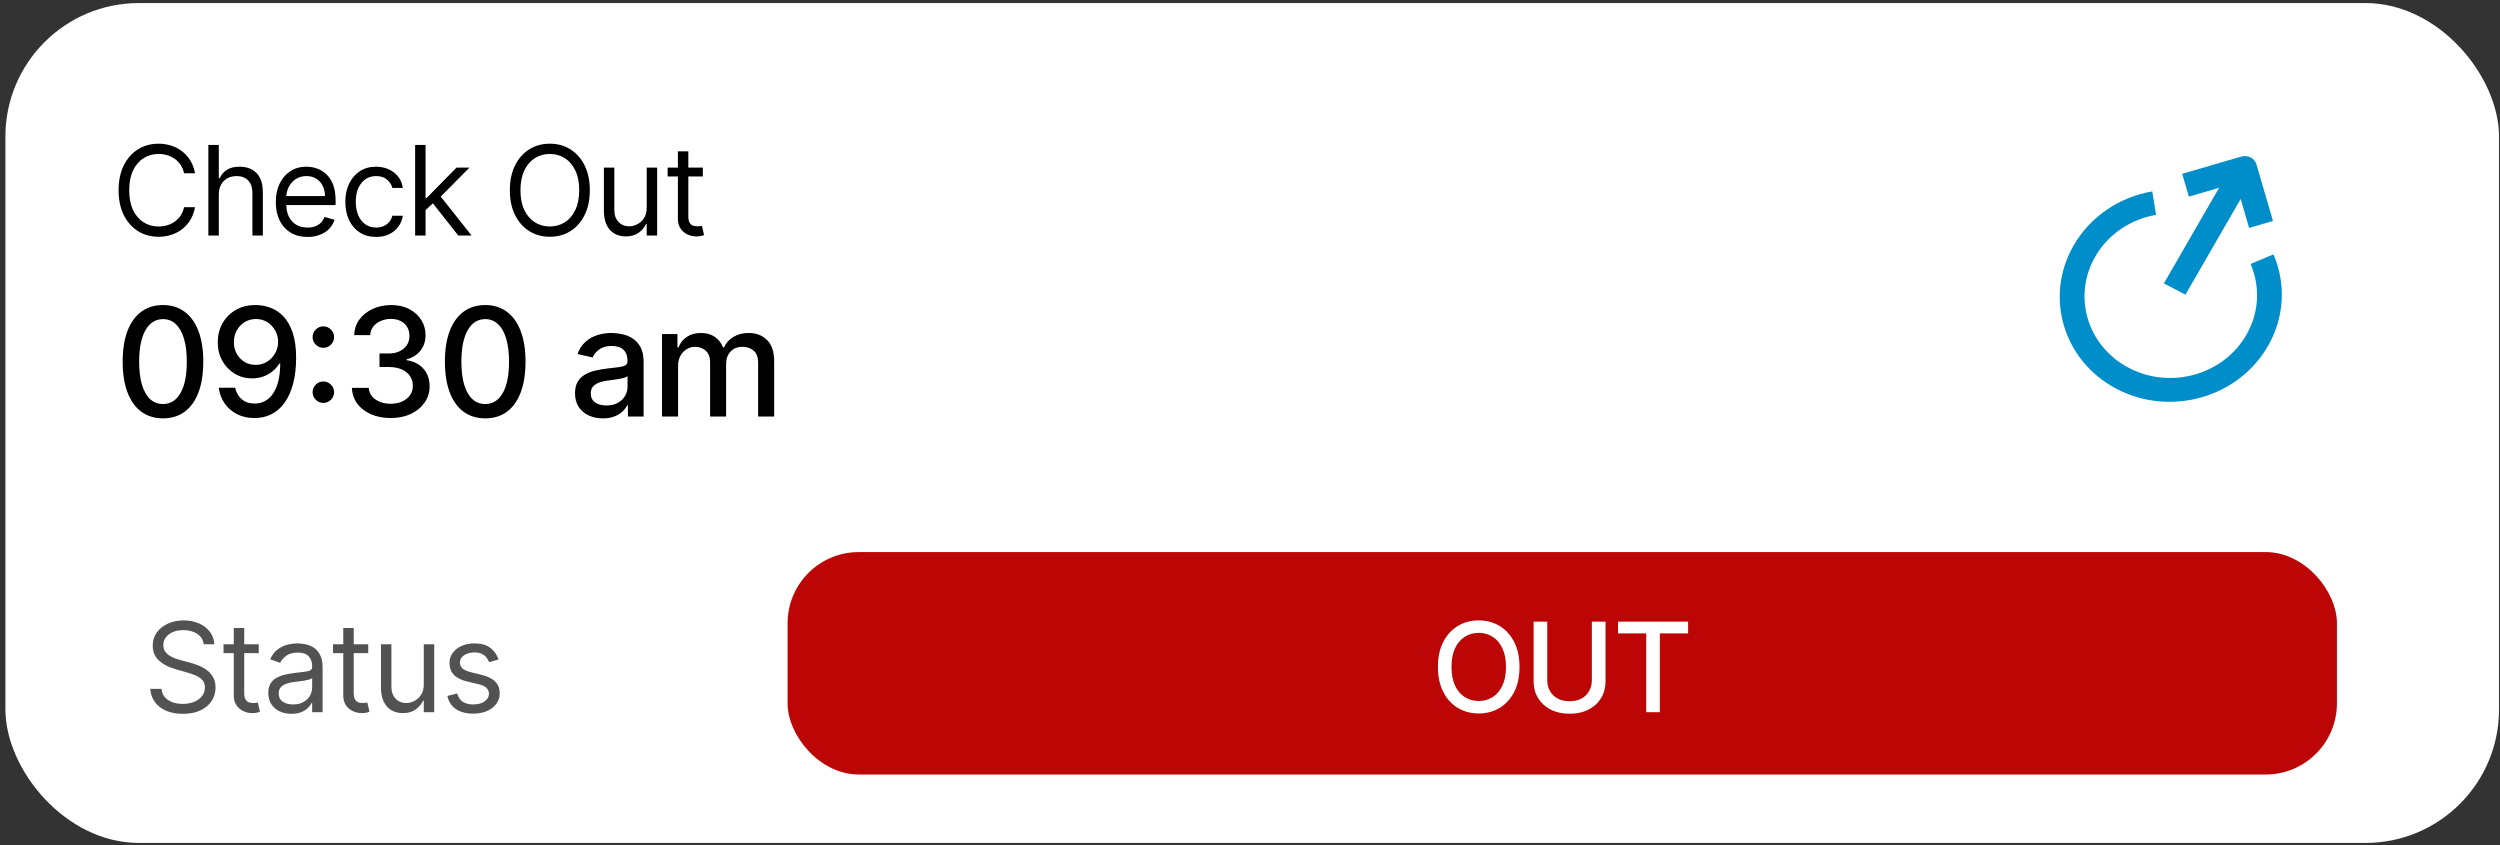
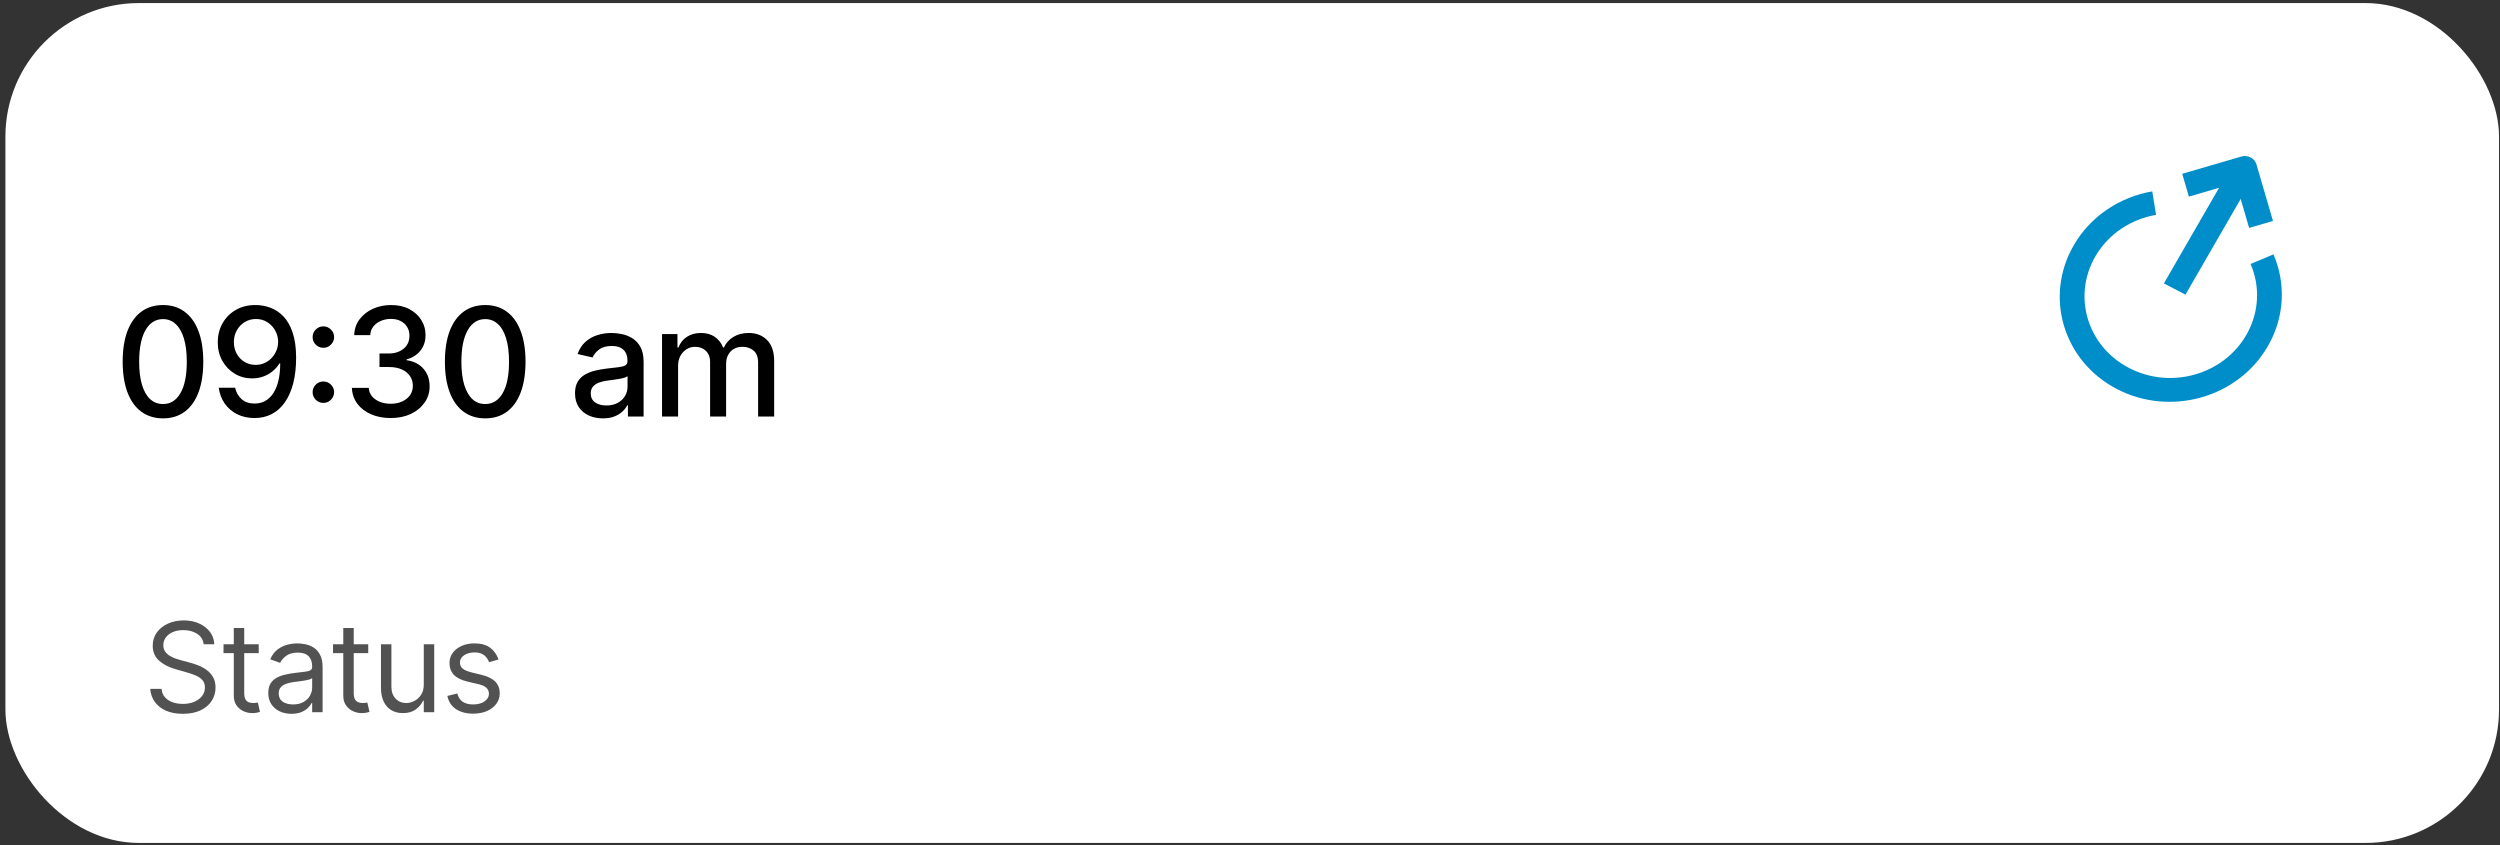
<svg xmlns="http://www.w3.org/2000/svg" width="281" height="95" viewBox="0 0 281 95" fill="none">
  <rect x="0" y="0" width="281" height="95" fill="#333333" stroke="none" />
  <rect x="0.609" y="0.345" width="280.281" height="94.4" rx="15" fill="white" />
-   <rect x="88.525" y="62.054" width="174.145" height="25" rx="8" fill="#BC0505" />
  <path d="M170.794 74.963C170.794 76.05 170.595 76.985 170.197 77.767C169.8 78.546 169.254 79.146 168.562 79.567C167.872 79.984 167.088 80.193 166.21 80.193C165.329 80.193 164.541 79.984 163.849 79.567C163.159 79.146 162.616 78.544 162.218 77.762C161.82 76.98 161.621 76.047 161.621 74.963C161.621 73.876 161.82 72.943 162.218 72.164C162.616 71.382 163.159 70.782 163.849 70.364C164.541 69.943 165.329 69.733 166.21 69.733C167.088 69.733 167.872 69.943 168.562 70.364C169.254 70.782 169.8 71.382 170.197 72.164C170.595 72.943 170.794 73.876 170.794 74.963ZM169.273 74.963C169.273 74.134 169.138 73.436 168.87 72.87C168.605 72.3 168.24 71.869 167.776 71.577C167.316 71.282 166.794 71.135 166.21 71.135C165.624 71.135 165.1 71.282 164.639 71.577C164.178 71.869 163.814 72.3 163.545 72.87C163.28 73.436 163.148 74.134 163.148 74.963C163.148 75.791 163.28 76.491 163.545 77.061C163.814 77.628 164.178 78.058 164.639 78.353C165.1 78.645 165.624 78.791 166.21 78.791C166.794 78.791 167.316 78.645 167.776 78.353C168.24 78.058 168.605 77.628 168.87 77.061C169.138 76.491 169.273 75.791 169.273 74.963ZM178.924 69.872H180.465V76.569C180.465 77.281 180.297 77.913 179.963 78.463C179.628 79.01 179.157 79.441 178.551 79.755C177.944 80.067 177.233 80.223 176.418 80.223C175.606 80.223 174.897 80.067 174.29 79.755C173.683 79.441 173.213 79.01 172.878 78.463C172.543 77.913 172.376 77.281 172.376 76.569V69.872H173.912V76.444C173.912 76.905 174.013 77.314 174.215 77.672C174.421 78.03 174.711 78.312 175.085 78.517C175.46 78.72 175.904 78.821 176.418 78.821C176.935 78.821 177.381 78.72 177.755 78.517C178.133 78.312 178.421 78.03 178.62 77.672C178.822 77.314 178.924 76.905 178.924 76.444V69.872ZM181.863 71.194V69.872H189.743V71.194H186.566V80.054H185.035V71.194H181.863Z" fill="white" />
  <path d="M22.893 72.417C22.834 71.914 22.592 71.522 22.167 71.244C21.743 70.966 21.223 70.826 20.606 70.826C20.156 70.826 19.761 70.899 19.423 71.045C19.088 71.191 18.826 71.391 18.638 71.647C18.452 71.902 18.359 72.192 18.359 72.517C18.359 72.789 18.424 73.022 18.553 73.218C18.686 73.41 18.855 73.571 19.06 73.7C19.266 73.826 19.481 73.93 19.706 74.013C19.932 74.093 20.139 74.157 20.328 74.207L21.362 74.486C21.627 74.555 21.922 74.651 22.247 74.774C22.575 74.897 22.888 75.064 23.187 75.276C23.488 75.485 23.737 75.753 23.932 76.081C24.128 76.409 24.226 76.812 24.226 77.29C24.226 77.84 24.081 78.337 23.793 78.781C23.508 79.225 23.09 79.578 22.54 79.84C21.993 80.102 21.329 80.233 20.547 80.233C19.817 80.233 19.186 80.115 18.652 79.88C18.122 79.644 17.705 79.316 17.4 78.895C17.098 78.474 16.927 77.986 16.888 77.429H18.16C18.193 77.813 18.323 78.131 18.548 78.383C18.777 78.632 19.065 78.817 19.413 78.94C19.765 79.059 20.142 79.119 20.547 79.119C21.017 79.119 21.44 79.043 21.814 78.89C22.189 78.735 22.486 78.519 22.704 78.244C22.923 77.966 23.032 77.641 23.032 77.27C23.032 76.932 22.938 76.656 22.749 76.444C22.56 76.232 22.312 76.06 22.003 75.927C21.695 75.795 21.362 75.679 21.004 75.579L19.751 75.221C18.956 74.993 18.326 74.666 17.862 74.242C17.398 73.818 17.166 73.263 17.166 72.576C17.166 72.006 17.32 71.509 17.628 71.085C17.94 70.657 18.358 70.326 18.881 70.091C19.408 69.852 19.997 69.733 20.646 69.733C21.302 69.733 21.886 69.85 22.396 70.086C22.907 70.318 23.311 70.636 23.609 71.04C23.911 71.445 24.07 71.904 24.086 72.417H22.893ZM29.081 72.417V73.412H25.124V72.417H29.081ZM26.277 70.588H27.451V77.866C27.451 78.198 27.499 78.446 27.595 78.612C27.694 78.774 27.82 78.884 27.973 78.94C28.128 78.993 28.293 79.02 28.465 79.02C28.594 79.02 28.7 79.013 28.783 79C28.866 78.983 28.932 78.97 28.982 78.96L29.221 80.014C29.141 80.044 29.03 80.074 28.887 80.103C28.745 80.137 28.564 80.153 28.346 80.153C28.014 80.153 27.689 80.082 27.371 79.939C27.056 79.797 26.794 79.58 26.586 79.288C26.38 78.996 26.277 78.629 26.277 78.184V70.588ZM32.76 80.233C32.276 80.233 31.837 80.141 31.443 79.959C31.048 79.774 30.735 79.507 30.503 79.159C30.271 78.808 30.155 78.383 30.155 77.886C30.155 77.449 30.241 77.094 30.414 76.822C30.586 76.547 30.816 76.332 31.105 76.176C31.393 76.02 31.711 75.904 32.059 75.828C32.41 75.748 32.764 75.685 33.118 75.639C33.582 75.579 33.958 75.534 34.247 75.505C34.538 75.472 34.75 75.417 34.883 75.341C35.019 75.264 35.087 75.132 35.087 74.943V74.903C35.087 74.413 34.953 74.031 34.684 73.76C34.419 73.488 34.016 73.352 33.476 73.352C32.916 73.352 32.477 73.475 32.159 73.72C31.84 73.965 31.617 74.227 31.487 74.505L30.374 74.108C30.573 73.644 30.838 73.282 31.169 73.024C31.504 72.762 31.869 72.58 32.263 72.477C32.661 72.371 33.052 72.318 33.436 72.318C33.682 72.318 33.963 72.348 34.282 72.407C34.603 72.464 34.913 72.581 35.211 72.76C35.513 72.939 35.763 73.21 35.962 73.571C36.161 73.932 36.26 74.416 36.26 75.022V80.054H35.087V79.02H35.027C34.948 79.185 34.815 79.363 34.63 79.552C34.444 79.74 34.197 79.901 33.889 80.034C33.581 80.166 33.204 80.233 32.76 80.233ZM32.939 79.179C33.403 79.179 33.794 79.088 34.112 78.905C34.434 78.723 34.676 78.488 34.838 78.199C35.004 77.911 35.087 77.608 35.087 77.29V76.216C35.037 76.275 34.928 76.33 34.759 76.38C34.593 76.426 34.401 76.468 34.182 76.504C33.967 76.537 33.756 76.567 33.551 76.594C33.349 76.617 33.184 76.637 33.058 76.653C32.754 76.693 32.468 76.757 32.203 76.847C31.942 76.933 31.729 77.064 31.567 77.24C31.408 77.412 31.328 77.647 31.328 77.946C31.328 78.353 31.479 78.662 31.781 78.871C32.086 79.076 32.472 79.179 32.939 79.179ZM41.389 72.417V73.412H37.432V72.417H41.389ZM38.585 70.588H39.759V77.866C39.759 78.198 39.807 78.446 39.903 78.612C40.002 78.774 40.128 78.884 40.281 78.94C40.437 78.993 40.6 79.02 40.773 79.02C40.902 79.02 41.008 79.013 41.091 79C41.174 78.983 41.24 78.97 41.29 78.96L41.529 80.014C41.449 80.044 41.338 80.074 41.196 80.103C41.053 80.137 40.872 80.153 40.654 80.153C40.322 80.153 39.997 80.082 39.679 79.939C39.364 79.797 39.102 79.58 38.894 79.288C38.688 78.996 38.585 78.629 38.585 78.184V70.588ZM47.633 76.932V72.417H48.807V80.054H47.633V78.761H47.554C47.375 79.149 47.096 79.479 46.719 79.75C46.341 80.019 45.864 80.153 45.287 80.153C44.81 80.153 44.385 80.049 44.014 79.84C43.643 79.628 43.351 79.31 43.139 78.885C42.927 78.458 42.821 77.919 42.821 77.27V72.417H43.994V77.19C43.994 77.747 44.15 78.191 44.462 78.522C44.776 78.854 45.178 79.02 45.665 79.02C45.956 79.02 46.253 78.945 46.555 78.796C46.859 78.647 47.115 78.418 47.32 78.11C47.529 77.802 47.633 77.409 47.633 76.932ZM56.032 74.128L54.977 74.426C54.911 74.25 54.813 74.079 54.684 73.914C54.558 73.745 54.386 73.606 54.167 73.496C53.948 73.387 53.668 73.332 53.327 73.332C52.86 73.332 52.47 73.44 52.159 73.655C51.85 73.867 51.696 74.138 51.696 74.466C51.696 74.757 51.802 74.988 52.014 75.157C52.227 75.326 52.558 75.467 53.009 75.579L54.142 75.858C54.825 76.023 55.334 76.277 55.669 76.618C56.003 76.956 56.171 77.392 56.171 77.926C56.171 78.363 56.045 78.754 55.793 79.099C55.544 79.444 55.196 79.716 54.749 79.915C54.301 80.113 53.781 80.213 53.188 80.213C52.409 80.213 51.764 80.044 51.254 79.706C50.743 79.368 50.42 78.874 50.284 78.224L51.398 77.946C51.504 78.357 51.705 78.665 51.999 78.871C52.298 79.076 52.687 79.179 53.168 79.179C53.715 79.179 54.149 79.063 54.47 78.831C54.795 78.595 54.958 78.314 54.958 77.986C54.958 77.72 54.865 77.498 54.679 77.319C54.494 77.137 54.209 77.001 53.824 76.912L52.551 76.613C51.852 76.448 51.338 76.191 51.01 75.843C50.685 75.491 50.523 75.052 50.523 74.525C50.523 74.094 50.644 73.713 50.886 73.382C51.131 73.05 51.464 72.79 51.885 72.601C52.309 72.412 52.79 72.318 53.327 72.318C54.083 72.318 54.676 72.484 55.107 72.815C55.541 73.147 55.849 73.584 56.032 74.128Z" fill="#525252" />
-   <path d="M21.92 19.473H20.687C20.614 19.119 20.486 18.807 20.304 18.538C20.125 18.27 19.906 18.045 19.648 17.862C19.392 17.677 19.109 17.538 18.797 17.445C18.486 17.352 18.161 17.305 17.823 17.305C17.207 17.305 16.648 17.461 16.148 17.773C15.65 18.084 15.254 18.544 14.959 19.15C14.668 19.756 14.522 20.501 14.522 21.382C14.522 22.264 14.668 23.008 14.959 23.614C15.254 24.221 15.65 24.68 16.148 24.992C16.648 25.303 17.207 25.459 17.823 25.459C18.161 25.459 18.486 25.413 18.797 25.32C19.109 25.227 19.392 25.089 19.648 24.907C19.906 24.721 20.125 24.494 20.304 24.226C20.486 23.954 20.614 23.643 20.687 23.291H21.92C21.827 23.812 21.658 24.277 21.413 24.688C21.167 25.099 20.862 25.449 20.498 25.737C20.133 26.022 19.724 26.239 19.27 26.389C18.819 26.538 18.337 26.612 17.823 26.612C16.955 26.612 16.182 26.4 15.506 25.976C14.83 25.552 14.298 24.948 13.91 24.166C13.523 23.384 13.329 22.456 13.329 21.382C13.329 20.308 13.523 19.38 13.91 18.598C14.298 17.816 14.83 17.213 15.506 16.788C16.182 16.364 16.955 16.152 17.823 16.152C18.337 16.152 18.819 16.227 19.27 16.376C19.724 16.525 20.133 16.744 20.498 17.032C20.862 17.317 21.167 17.665 21.413 18.076C21.658 18.484 21.827 18.95 21.92 19.473ZM24.593 21.879V26.473H23.42V16.291H24.593V20.03H24.692C24.871 19.636 25.14 19.322 25.498 19.09C25.859 18.855 26.34 18.737 26.939 18.737C27.46 18.737 27.916 18.842 28.307 19.051C28.698 19.256 29.001 19.573 29.216 20C29.435 20.424 29.545 20.965 29.545 21.621V26.473H28.371V21.7C28.371 21.094 28.214 20.625 27.899 20.294C27.587 19.959 27.155 19.791 26.601 19.791C26.217 19.791 25.872 19.872 25.567 20.035C25.266 20.197 25.027 20.434 24.851 20.746C24.679 21.057 24.593 21.435 24.593 21.879ZM34.559 26.632C33.824 26.632 33.189 26.47 32.655 26.145C32.125 25.817 31.716 25.36 31.427 24.773C31.142 24.183 31 23.497 31 22.715C31 21.932 31.142 21.243 31.427 20.646C31.716 20.047 32.117 19.579 32.63 19.244C33.148 18.906 33.751 18.737 34.44 18.737C34.838 18.737 35.231 18.804 35.618 18.936C36.006 19.069 36.359 19.284 36.677 19.582C36.995 19.878 37.249 20.269 37.438 20.756C37.627 21.243 37.721 21.843 37.721 22.555V23.053H31.835V22.038H36.528C36.528 21.608 36.442 21.223 36.27 20.885C36.101 20.547 35.859 20.28 35.544 20.085C35.232 19.889 34.864 19.791 34.44 19.791C33.973 19.791 33.568 19.907 33.227 20.139C32.889 20.368 32.629 20.666 32.447 21.034C32.264 21.402 32.173 21.797 32.173 22.218V22.894C32.173 23.47 32.273 23.959 32.471 24.36C32.673 24.758 32.954 25.061 33.312 25.27C33.669 25.476 34.086 25.578 34.559 25.578C34.868 25.578 35.146 25.535 35.395 25.449C35.647 25.36 35.864 25.227 36.046 25.051C36.228 24.872 36.369 24.65 36.468 24.385L37.602 24.703C37.483 25.088 37.282 25.426 37.001 25.718C36.719 26.006 36.371 26.231 35.956 26.394C35.542 26.553 35.077 26.632 34.559 26.632ZM42.275 26.632C41.559 26.632 40.943 26.463 40.426 26.125C39.909 25.787 39.511 25.321 39.233 24.728C38.954 24.135 38.815 23.457 38.815 22.695C38.815 21.919 38.957 21.235 39.242 20.642C39.531 20.045 39.932 19.579 40.446 19.244C40.963 18.906 41.566 18.737 42.255 18.737C42.792 18.737 43.276 18.837 43.707 19.036C44.138 19.235 44.491 19.513 44.766 19.871C45.041 20.229 45.212 20.646 45.278 21.124H44.105C44.015 20.776 43.816 20.468 43.508 20.199C43.203 19.927 42.792 19.791 42.275 19.791C41.818 19.791 41.417 19.911 41.072 20.149C40.731 20.385 40.464 20.718 40.272 21.149C40.083 21.576 39.988 22.078 39.988 22.655C39.988 23.245 40.081 23.759 40.267 24.196C40.456 24.634 40.721 24.973 41.062 25.215C41.407 25.457 41.811 25.578 42.275 25.578C42.58 25.578 42.857 25.525 43.105 25.419C43.354 25.313 43.564 25.161 43.737 24.962C43.909 24.763 44.032 24.524 44.105 24.246H45.278C45.212 24.697 45.048 25.103 44.786 25.464C44.527 25.822 44.184 26.107 43.757 26.319C43.332 26.528 42.839 26.632 42.275 26.632ZM47.754 23.689L47.734 22.237H47.972L51.313 18.837H52.765L49.205 22.436H49.106L47.754 23.689ZM46.66 26.473V16.291H47.833V26.473H46.66ZM51.512 26.473L48.529 22.695L49.364 21.879L53.004 26.473H51.512ZM66.296 21.382C66.296 22.456 66.102 23.384 65.714 24.166C65.326 24.948 64.794 25.552 64.118 25.976C63.442 26.4 62.67 26.612 61.801 26.612C60.933 26.612 60.161 26.4 59.485 25.976C58.809 25.552 58.277 24.948 57.889 24.166C57.501 23.384 57.307 22.456 57.307 21.382C57.307 20.308 57.501 19.38 57.889 18.598C58.277 17.816 58.809 17.213 59.485 16.788C60.161 16.364 60.933 16.152 61.801 16.152C62.67 16.152 63.442 16.364 64.118 16.788C64.794 17.213 65.326 17.816 65.714 18.598C66.102 19.38 66.296 20.308 66.296 21.382ZM65.103 21.382C65.103 20.501 64.955 19.756 64.66 19.15C64.368 18.544 63.972 18.084 63.472 17.773C62.975 17.461 62.418 17.305 61.801 17.305C61.185 17.305 60.627 17.461 60.126 17.773C59.629 18.084 59.233 18.544 58.938 19.15C58.646 19.756 58.5 20.501 58.5 21.382C58.5 22.264 58.646 23.008 58.938 23.614C59.233 24.221 59.629 24.68 60.126 24.992C60.627 25.303 61.185 25.459 61.801 25.459C62.418 25.459 62.975 25.303 63.472 24.992C63.972 24.68 64.368 24.221 64.66 23.614C64.955 23.008 65.103 22.264 65.103 21.382ZM72.689 23.351V18.837H73.862V26.473H72.689V25.18H72.61C72.431 25.568 72.152 25.898 71.774 26.17C71.397 26.438 70.919 26.573 70.343 26.573C69.865 26.573 69.441 26.468 69.07 26.259C68.699 26.047 68.407 25.729 68.195 25.305C67.983 24.877 67.877 24.339 67.877 23.689V18.837H69.05V23.61C69.05 24.166 69.206 24.61 69.517 24.942C69.832 25.273 70.233 25.439 70.72 25.439C71.012 25.439 71.309 25.364 71.61 25.215C71.915 25.066 72.17 24.837 72.376 24.529C72.585 24.221 72.689 23.828 72.689 23.351ZM78.999 18.837V19.831H75.042V18.837H78.999ZM76.195 17.007H77.368V24.286C77.368 24.617 77.416 24.866 77.513 25.031C77.612 25.194 77.738 25.303 77.89 25.36C78.046 25.413 78.21 25.439 78.383 25.439C78.512 25.439 78.618 25.432 78.701 25.419C78.784 25.403 78.85 25.389 78.9 25.379L79.138 26.433C79.059 26.463 78.948 26.493 78.805 26.523C78.663 26.556 78.482 26.573 78.263 26.573C77.932 26.573 77.607 26.501 77.289 26.359C76.974 26.216 76.712 25.999 76.503 25.707C76.298 25.416 76.195 25.048 76.195 24.604V17.007Z" fill="black" />
  <path d="M18.321 47.025C17.368 47.021 16.553 46.769 15.877 46.27C15.2 45.771 14.683 45.044 14.325 44.091C13.967 43.137 13.788 41.988 13.788 40.644C13.788 39.303 13.967 38.158 14.325 37.209C14.687 36.259 15.206 35.534 15.883 35.035C16.563 34.536 17.376 34.287 18.321 34.287C19.267 34.287 20.078 34.538 20.754 35.041C21.43 35.54 21.948 36.265 22.306 37.215C22.668 38.16 22.849 39.303 22.849 40.644C22.849 41.992 22.67 43.143 22.312 44.097C21.954 45.047 21.436 45.773 20.76 46.276C20.084 46.775 19.271 47.025 18.321 47.025ZM18.321 45.413C19.159 45.413 19.812 45.004 20.283 44.187C20.758 43.37 20.996 42.189 20.996 40.644C20.996 39.617 20.887 38.75 20.67 38.042C20.456 37.329 20.149 36.79 19.746 36.424C19.348 36.053 18.873 35.868 18.321 35.868C17.488 35.868 16.834 36.279 16.359 37.1C15.884 37.921 15.645 39.102 15.641 40.644C15.641 41.674 15.748 42.545 15.961 43.258C16.178 43.966 16.486 44.503 16.885 44.869C17.283 45.232 17.762 45.413 18.321 45.413ZM28.768 34.287C29.32 34.291 29.863 34.391 30.398 34.589C30.934 34.786 31.417 35.108 31.847 35.554C32.282 36.001 32.628 36.605 32.886 37.365C33.147 38.122 33.28 39.064 33.284 40.191C33.284 41.273 33.175 42.237 32.958 43.083C32.741 43.924 32.429 44.634 32.022 45.214C31.62 45.793 31.131 46.234 30.555 46.536C29.98 46.837 29.332 46.988 28.612 46.988C27.875 46.988 27.221 46.843 26.65 46.554C26.078 46.264 25.613 45.864 25.255 45.352C24.897 44.837 24.674 44.246 24.585 43.578H26.426C26.547 44.109 26.792 44.539 27.163 44.869C27.537 45.195 28.02 45.358 28.612 45.358C29.517 45.358 30.223 44.964 30.73 44.175C31.238 43.382 31.493 42.276 31.497 40.855H31.401C31.191 41.201 30.93 41.499 30.616 41.748C30.306 41.998 29.958 42.191 29.571 42.328C29.185 42.465 28.773 42.533 28.334 42.533C27.622 42.533 26.974 42.358 26.39 42.008C25.806 41.658 25.342 41.177 24.995 40.565C24.649 39.953 24.476 39.255 24.476 38.47C24.476 37.69 24.653 36.981 25.008 36.345C25.366 35.709 25.865 35.206 26.505 34.836C27.149 34.462 27.903 34.279 28.768 34.287ZM28.775 35.856C28.304 35.856 27.879 35.973 27.501 36.206C27.127 36.436 26.831 36.748 26.613 37.142C26.396 37.532 26.287 37.967 26.287 38.446C26.287 38.925 26.392 39.36 26.601 39.75C26.815 40.136 27.104 40.444 27.471 40.674C27.841 40.899 28.263 41.012 28.738 41.012C29.093 41.012 29.422 40.943 29.728 40.807C30.034 40.67 30.302 40.481 30.531 40.239C30.761 39.994 30.94 39.716 31.069 39.406C31.197 39.096 31.262 38.77 31.262 38.428C31.262 37.973 31.153 37.551 30.936 37.16C30.723 36.77 30.429 36.456 30.054 36.218C29.68 35.977 29.253 35.856 28.775 35.856ZM36.345 45.286C36.015 45.286 35.731 45.169 35.494 44.936C35.256 44.698 35.138 44.413 35.138 44.079C35.138 43.748 35.256 43.467 35.494 43.233C35.731 42.996 36.015 42.877 36.345 42.877C36.675 42.877 36.959 42.996 37.196 43.233C37.434 43.467 37.553 43.748 37.553 44.079C37.553 44.3 37.496 44.503 37.383 44.688C37.275 44.869 37.13 45.014 36.949 45.123C36.768 45.232 36.566 45.286 36.345 45.286ZM36.345 39.092C36.015 39.092 35.731 38.975 35.494 38.742C35.256 38.505 35.138 38.219 35.138 37.885C35.138 37.555 35.256 37.273 35.494 37.039C35.731 36.802 36.015 36.683 36.345 36.683C36.675 36.683 36.959 36.802 37.196 37.039C37.434 37.273 37.553 37.555 37.553 37.885C37.553 38.106 37.496 38.309 37.383 38.494C37.275 38.675 37.13 38.82 36.949 38.929C36.768 39.038 36.566 39.092 36.345 39.092ZM43.917 46.988C43.088 46.988 42.347 46.846 41.696 46.56C41.048 46.274 40.534 45.878 40.156 45.37C39.782 44.859 39.581 44.268 39.552 43.596H41.448C41.472 43.962 41.595 44.28 41.816 44.549C42.042 44.815 42.335 45.02 42.698 45.165C43.06 45.31 43.462 45.383 43.905 45.383C44.392 45.383 44.823 45.298 45.197 45.129C45.575 44.96 45.871 44.724 46.084 44.423C46.298 44.117 46.404 43.765 46.404 43.366C46.404 42.952 46.298 42.587 46.084 42.273C45.875 41.956 45.567 41.706 45.161 41.525C44.758 41.344 44.271 41.253 43.7 41.253H42.655V39.732H43.7C44.159 39.732 44.561 39.65 44.907 39.484C45.257 39.319 45.531 39.09 45.728 38.796C45.925 38.498 46.024 38.15 46.024 37.752C46.024 37.37 45.938 37.038 45.764 36.756C45.595 36.47 45.354 36.247 45.04 36.086C44.73 35.925 44.364 35.844 43.941 35.844C43.539 35.844 43.163 35.919 42.812 36.068C42.466 36.212 42.184 36.422 41.967 36.695C41.75 36.965 41.633 37.289 41.617 37.667H39.812C39.832 36.999 40.029 36.412 40.404 35.905C40.782 35.398 41.281 35.001 41.901 34.715C42.521 34.429 43.209 34.287 43.965 34.287C44.758 34.287 45.442 34.442 46.018 34.752C46.597 35.057 47.044 35.466 47.358 35.977C47.676 36.488 47.833 37.048 47.829 37.655C47.833 38.347 47.64 38.935 47.249 39.418C46.863 39.901 46.348 40.225 45.704 40.39V40.487C46.525 40.611 47.161 40.937 47.612 41.465C48.066 41.992 48.292 42.646 48.288 43.427C48.292 44.107 48.103 44.717 47.72 45.256C47.342 45.795 46.825 46.22 46.169 46.53C45.513 46.835 44.762 46.988 43.917 46.988ZM54.541 47.025C53.587 47.021 52.772 46.769 52.096 46.27C51.42 45.771 50.903 45.044 50.544 44.091C50.186 43.137 50.007 41.988 50.007 40.644C50.007 39.303 50.186 38.158 50.544 37.209C50.907 36.259 51.426 35.534 52.102 35.035C52.782 34.536 53.595 34.287 54.541 34.287C55.487 34.287 56.298 34.538 56.974 35.041C57.65 35.54 58.167 36.265 58.525 37.215C58.887 38.16 59.069 39.303 59.069 40.644C59.069 41.992 58.889 43.143 58.531 44.097C58.173 45.047 57.656 45.773 56.98 46.276C56.304 46.775 55.491 47.025 54.541 47.025ZM54.541 45.413C55.378 45.413 56.032 45.004 56.503 44.187C56.978 43.37 57.215 42.189 57.215 40.644C57.215 39.617 57.106 38.75 56.889 38.042C56.676 37.329 56.368 36.79 55.965 36.424C55.567 36.053 55.092 35.868 54.541 35.868C53.708 35.868 53.054 36.279 52.579 37.1C52.104 37.921 51.864 39.102 51.86 40.644C51.86 41.674 51.967 42.545 52.18 43.258C52.398 43.966 52.706 44.503 53.104 44.869C53.502 45.232 53.981 45.413 54.541 45.413ZM67.765 47.025C67.177 47.025 66.646 46.916 66.171 46.699C65.697 46.477 65.32 46.157 65.043 45.739C64.769 45.32 64.632 44.807 64.632 44.199C64.632 43.676 64.733 43.245 64.934 42.907C65.135 42.569 65.407 42.302 65.749 42.105C66.091 41.907 66.473 41.758 66.896 41.658C67.318 41.557 67.749 41.481 68.188 41.428C68.743 41.364 69.194 41.312 69.54 41.271C69.886 41.227 70.138 41.157 70.295 41.06C70.452 40.964 70.53 40.807 70.53 40.589V40.547C70.53 40.02 70.381 39.611 70.083 39.322C69.79 39.032 69.351 38.887 68.767 38.887C68.159 38.887 67.681 39.022 67.331 39.291C66.984 39.557 66.745 39.853 66.612 40.179L64.916 39.792C65.117 39.229 65.411 38.774 65.797 38.428C66.188 38.078 66.636 37.824 67.143 37.667C67.65 37.506 68.184 37.426 68.743 37.426C69.113 37.426 69.506 37.47 69.92 37.559C70.339 37.643 70.729 37.8 71.091 38.03C71.458 38.259 71.757 38.587 71.991 39.014C72.224 39.436 72.341 39.986 72.341 40.662V46.819H70.578V45.552H70.506C70.389 45.785 70.214 46.014 69.981 46.24C69.747 46.465 69.447 46.652 69.081 46.801C68.715 46.95 68.276 47.025 67.765 47.025ZM68.157 45.576C68.657 45.576 69.083 45.477 69.437 45.28C69.796 45.083 70.067 44.825 70.252 44.507C70.442 44.185 70.536 43.841 70.536 43.475V42.28C70.472 42.344 70.347 42.404 70.162 42.461C69.981 42.513 69.773 42.559 69.54 42.599C69.307 42.636 69.079 42.67 68.858 42.702C68.636 42.73 68.451 42.755 68.302 42.775C67.952 42.819 67.632 42.893 67.343 42.998C67.057 43.103 66.827 43.254 66.654 43.451C66.485 43.644 66.401 43.901 66.401 44.224C66.401 44.67 66.566 45.008 66.896 45.238C67.226 45.463 67.646 45.576 68.157 45.576ZM74.412 46.819V37.547H76.145V39.056H76.259C76.453 38.545 76.768 38.146 77.207 37.861C77.646 37.571 78.171 37.426 78.783 37.426C79.403 37.426 79.922 37.571 80.34 37.861C80.763 38.15 81.075 38.549 81.276 39.056H81.373C81.594 38.561 81.946 38.166 82.429 37.873C82.912 37.575 83.487 37.426 84.156 37.426C84.997 37.426 85.683 37.69 86.214 38.217C86.749 38.744 87.017 39.539 87.017 40.601V46.819H85.212V40.77C85.212 40.142 85.041 39.688 84.699 39.406C84.357 39.124 83.948 38.983 83.473 38.983C82.886 38.983 82.429 39.164 82.103 39.527C81.777 39.885 81.614 40.346 81.614 40.909V46.819H79.815V40.656C79.815 40.153 79.658 39.748 79.344 39.442C79.03 39.136 78.622 38.983 78.119 38.983C77.777 38.983 77.461 39.074 77.171 39.255C76.885 39.432 76.654 39.68 76.477 39.998C76.304 40.316 76.217 40.684 76.217 41.102V46.819H74.412Z" fill="black" />
  <g clip-path="url(#clip0_369_354)">
    <path fill-rule="evenodd" clip-rule="evenodd" d="M253.501 19.51L245.645 33.117L243.22 31.857L251.076 18.25L253.501 19.51Z" fill="#008ECA" />
    <path fill-rule="evenodd" clip-rule="evenodd" d="M245.28 19.535L251.915 17.598C252.655 17.382 253.422 17.781 253.629 18.489L255.482 24.835L252.801 25.617L251.323 20.554L246.029 22.099L245.28 19.535Z" fill="#008ECA" />
    <path fill-rule="evenodd" clip-rule="evenodd" d="M235.51 28.833C236.985 26.278 239.537 24.634 242.341 24.15L241.914 21.511C238.314 22.133 235.002 24.253 233.085 27.573C229.73 33.384 231.936 40.608 237.942 43.729C243.949 46.849 251.554 44.722 254.908 38.912C256.825 35.592 256.925 31.802 255.539 28.59L252.965 29.669C254.045 32.171 253.959 35.096 252.484 37.652C249.906 42.117 244.016 43.808 239.309 41.362C234.602 38.917 232.932 33.298 235.51 28.833Z" fill="#008ECA" />
  </g>
  <defs>
    <clipPath id="clip0_369_354">
      <rect width="32.791" height="32.791" fill="white" transform="matrix(-0.5 0.866 0.887 0.461 237.922 9.71)" />
    </clipPath>
  </defs>
</svg>